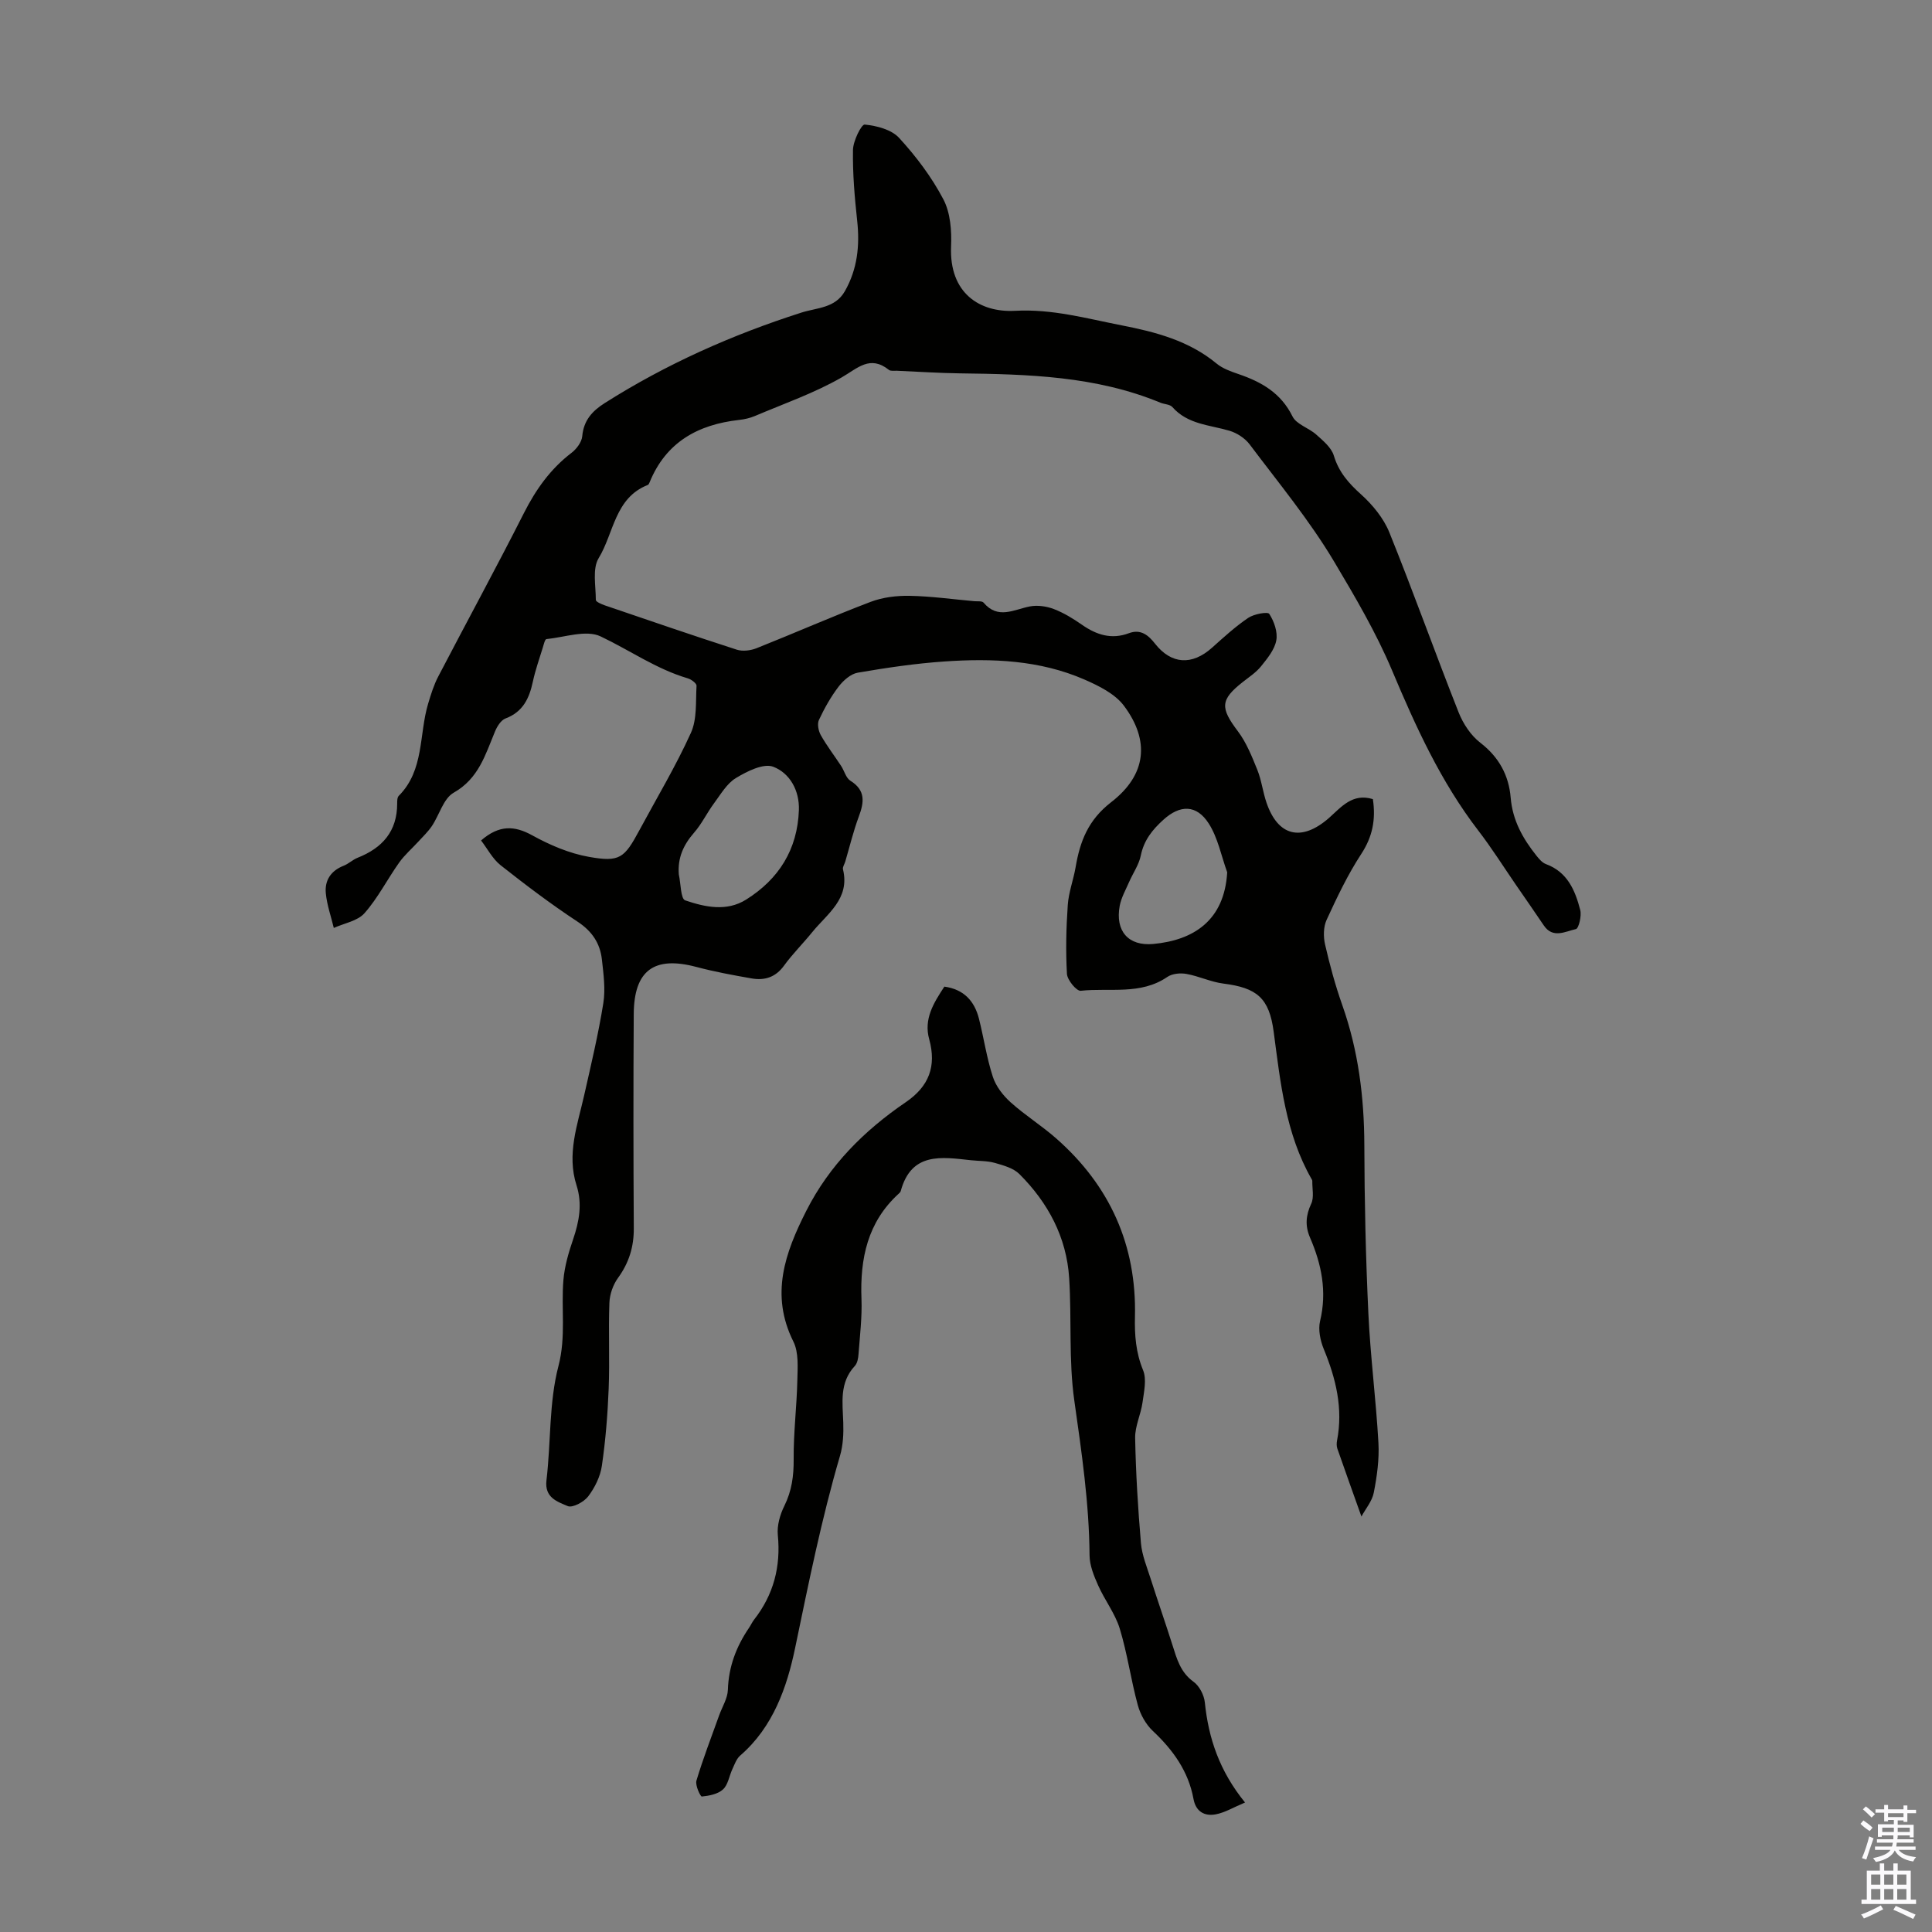
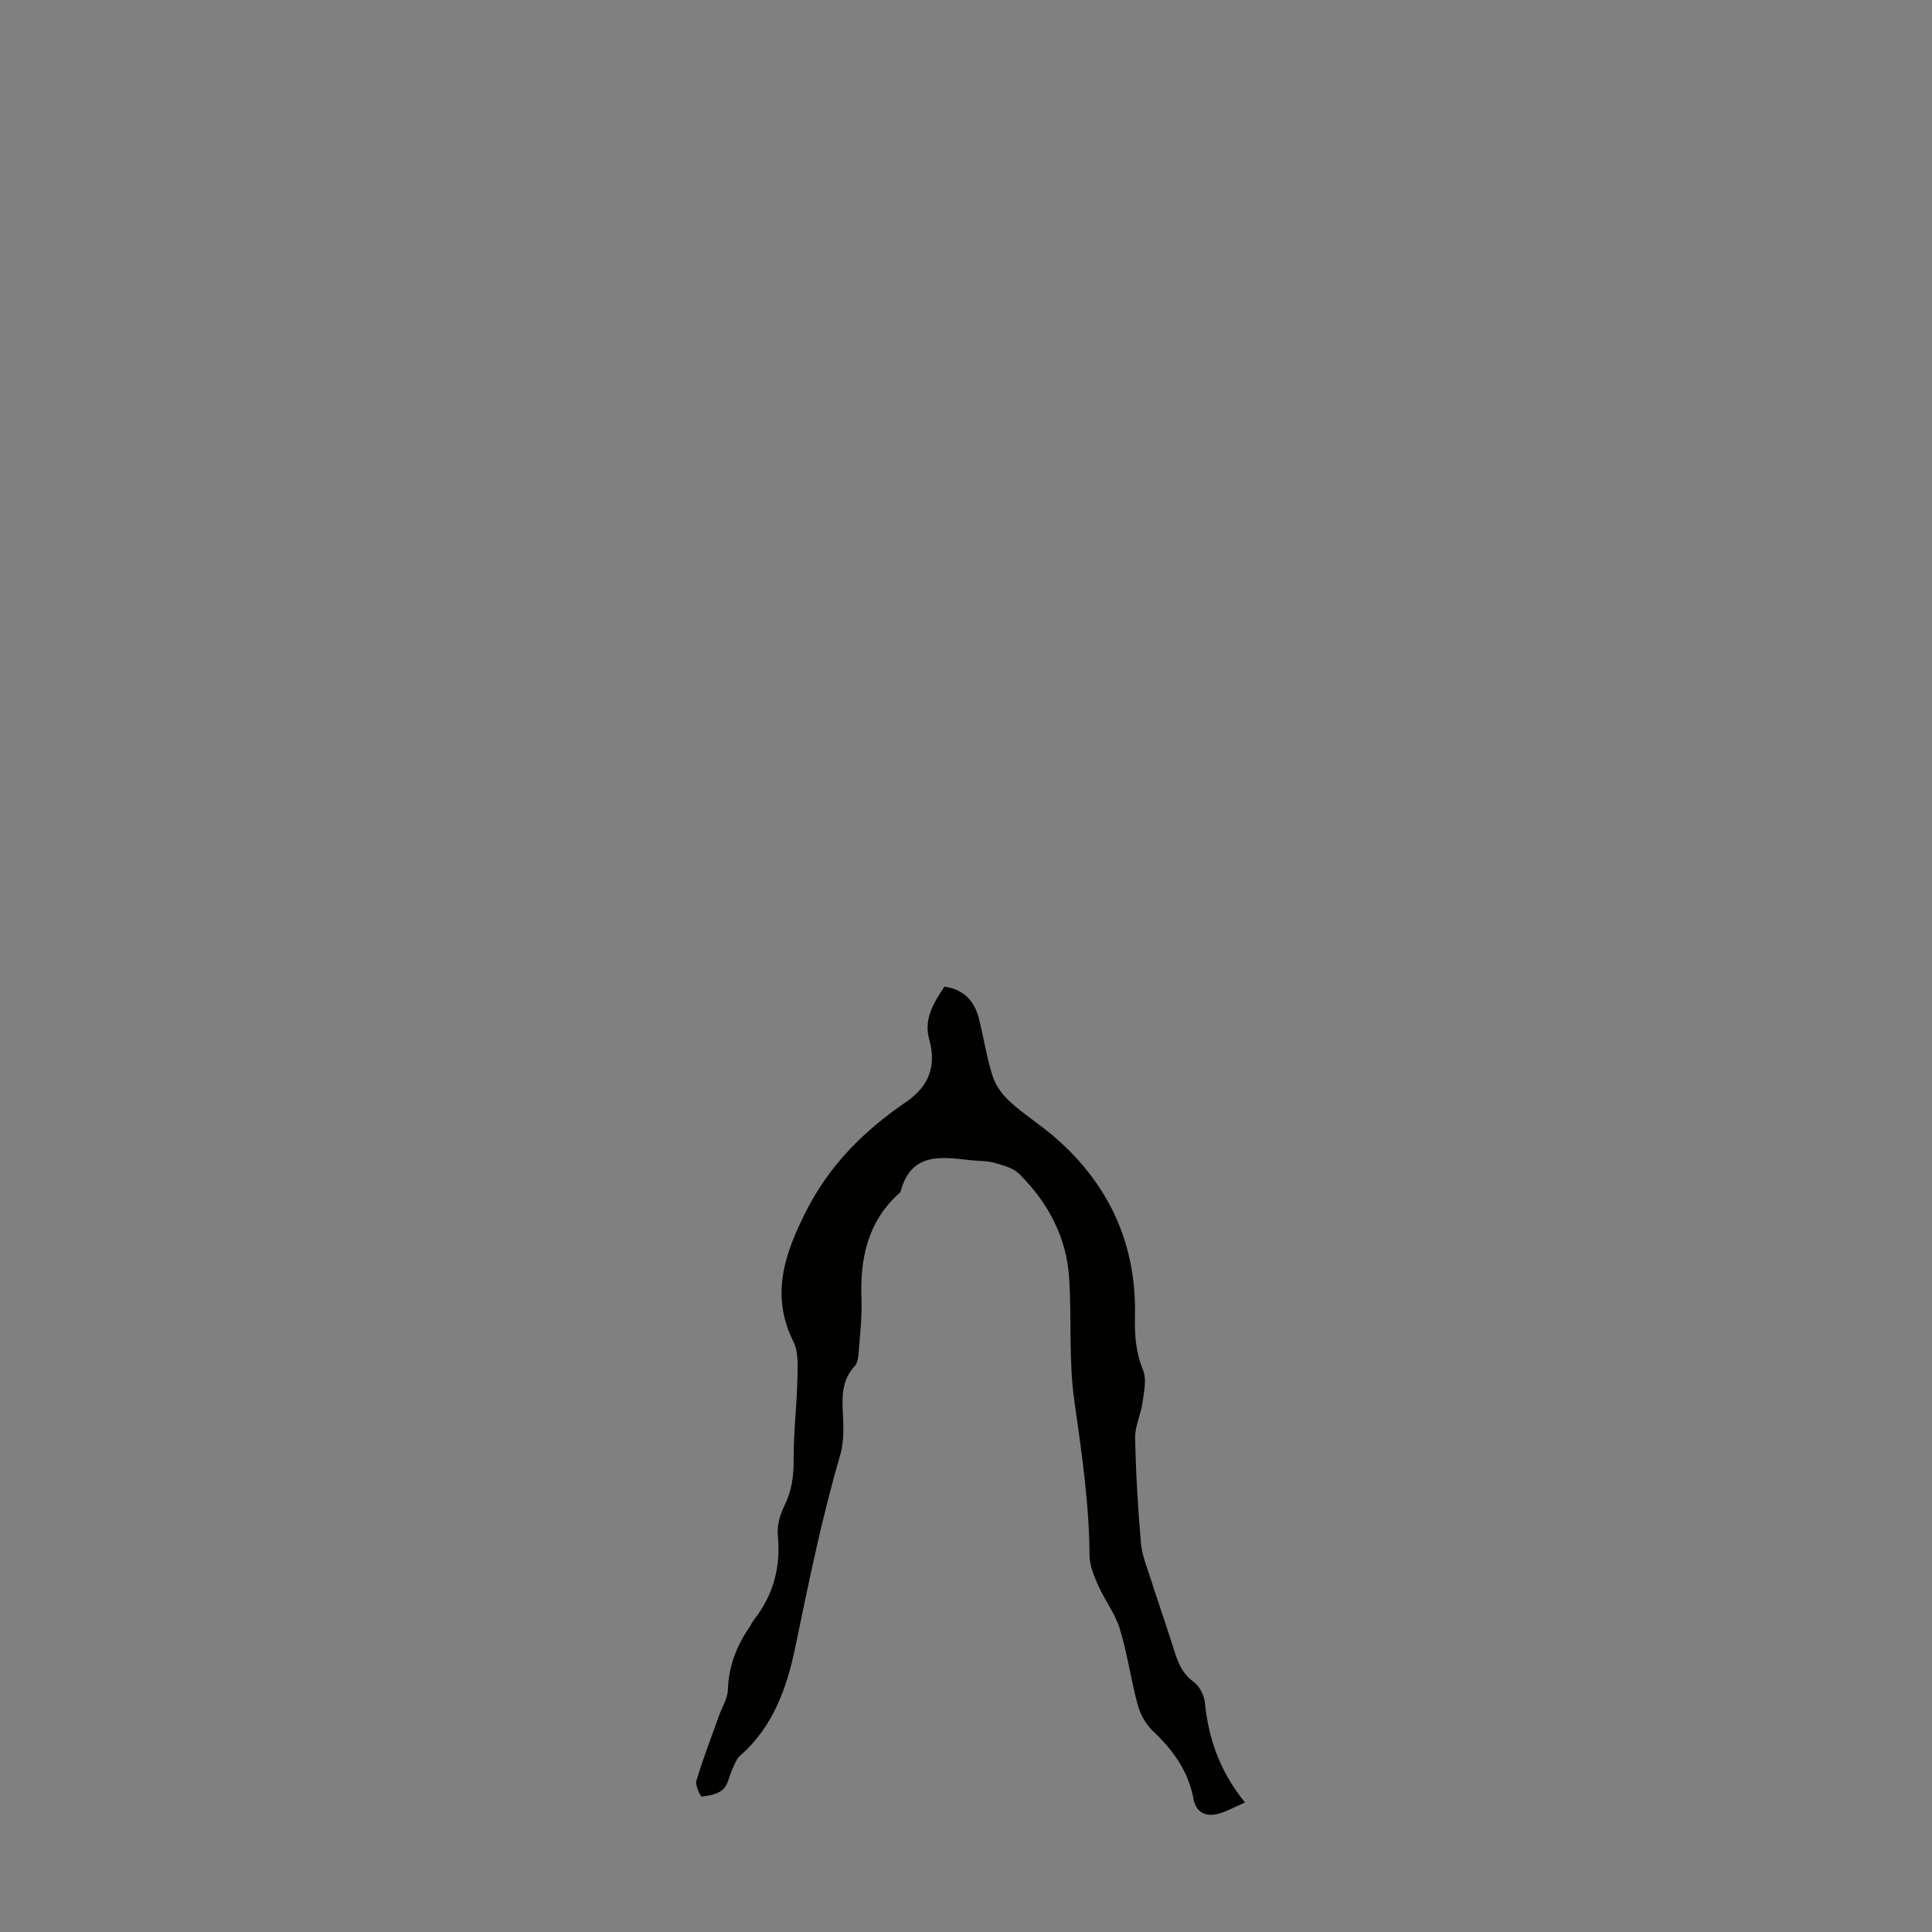
<svg xmlns="http://www.w3.org/2000/svg" enable-background="new 0 0 400 400" viewBox="0 0 400 400">
  <rect x="0" y="0" width="400" height="400" fill="#808080" stroke="none" />
-   <path d="m284.24 165.45c.64 4.29-.1 7.83-2.41 11.36-2.8 4.28-5.02 8.97-7.17 13.64-.67 1.45-.69 3.48-.32 5.09.97 4.24 2.12 8.47 3.57 12.57 3.32 9.39 4.53 19.04 4.56 28.97.03 11.64.29 23.28.84 34.91.42 8.93 1.58 17.82 2.08 26.74.19 3.41-.3 6.92-.96 10.29-.34 1.78-1.7 3.36-2.56 4.96-1.77-4.98-3.41-9.51-4.99-14.07-.17-.5-.16-1.12-.06-1.65 1.28-6.64-.22-12.82-2.74-18.93-.73-1.77-1.2-4.04-.77-5.83 1.46-6.09.31-11.73-2.08-17.26-1.05-2.43-.89-4.61.25-7.04.62-1.32.18-3.13.22-4.72 0-.1-.07-.21-.12-.31-5.43-9.47-6.48-20.06-7.88-30.57-.93-6.96-3.43-9.08-10.41-9.96-2.59-.33-5.07-1.54-7.65-2-1.26-.23-2.94-.07-3.95.62-5.55 3.8-11.94 2.22-17.94 2.87-.86.09-2.77-2.22-2.85-3.49-.27-4.74-.16-9.52.17-14.26.18-2.65 1.18-5.23 1.63-7.87.91-5.34 2.59-9.74 7.36-13.43 7.34-5.67 8.03-12.76 2.64-19.96-1.86-2.48-5.2-4.13-8.18-5.43-9.25-4.03-19.11-4.42-28.98-3.74-6.01.41-12 1.3-17.94 2.32-1.47.25-3.01 1.62-3.98 2.89-1.61 2.11-2.94 4.49-4.07 6.9-.39.83-.1 2.28.39 3.15 1.25 2.21 2.8 4.23 4.2 6.36.67 1.02 1 2.49 1.92 3.07 3.19 1.99 2.86 4.45 1.74 7.44-1.13 3.03-1.88 6.2-2.8 9.31-.16.54-.58 1.13-.47 1.59 1.49 6.12-3.25 9.18-6.37 13.02-1.9 2.35-4.07 4.49-5.84 6.93-1.75 2.42-4.03 3.11-6.71 2.64-3.84-.67-7.69-1.38-11.46-2.38-8.7-2.31-12.88.69-12.94 9.74-.09 14.78-.08 29.56.01 44.33.03 3.87-.99 7.18-3.26 10.31-1.04 1.43-1.73 3.41-1.79 5.17-.22 5.91.08 11.84-.15 17.75-.21 5.35-.64 10.7-1.41 15.99-.32 2.22-1.46 4.52-2.83 6.33-.88 1.16-3.25 2.43-4.24 2.01-2.09-.9-4.84-1.71-4.4-5.34.94-7.89.5-16.07 2.48-23.65 1.6-6.12.53-11.92 1.03-17.83.24-2.85 1.08-5.69 2.01-8.42 1.26-3.7 1.93-7.35.71-11.15-2.08-6.47.2-12.55 1.59-18.72 1.42-6.31 2.93-12.62 3.95-19.01.47-2.92.04-6.03-.29-9.02-.37-3.36-2.02-5.87-5.03-7.85-5.5-3.62-10.77-7.61-15.94-11.69-1.67-1.32-2.73-3.42-4.05-5.13 3.76-3.26 6.93-3.08 10.58-1.07 3.64 2.01 7.67 3.74 11.73 4.46 6.42 1.14 7.35.28 10.47-5.51 3.6-6.69 7.53-13.24 10.66-20.15 1.3-2.85.98-6.47 1.17-9.76.03-.49-1.09-1.33-1.82-1.54-6.51-1.92-12.03-5.83-18.04-8.68-2.99-1.42-7.44.18-11.22.56-.31.03-.56 1.13-.75 1.75-.72 2.35-1.55 4.68-2.06 7.07-.74 3.44-2.04 6.25-5.66 7.61-.95.36-1.75 1.66-2.18 2.71-2 4.79-3.37 9.73-8.55 12.66-2.12 1.2-2.96 4.59-4.51 6.9-.79 1.17-1.84 2.17-2.8 3.22-1.33 1.45-2.85 2.76-3.98 4.35-2.45 3.45-4.39 7.32-7.17 10.47-1.43 1.63-4.2 2.08-6.36 3.06-.57-2.38-1.41-4.73-1.65-7.14-.27-2.68 1.02-4.69 3.67-5.73 1.03-.4 1.88-1.25 2.91-1.66 5.11-2.02 8.19-5.46 8.19-11.2 0-.55 0-1.29.33-1.62 5.31-5.33 4.16-12.69 6.08-19.08.57-1.91 1.17-3.85 2.08-5.6 5.89-11.3 11.99-22.49 17.75-33.86 2.47-4.88 5.48-9.13 9.85-12.47 1.05-.8 2.12-2.23 2.23-3.46.29-3.29 2.1-5.23 4.67-6.86 12.73-8.07 26.36-14.13 40.7-18.72 3.17-1.02 6.99-.89 9-4.43 2.6-4.57 3.11-9.44 2.55-14.59-.53-4.87-.95-9.78-.87-14.66.03-1.86 1.75-5.31 2.42-5.25 2.49.24 5.55 1.03 7.13 2.76 3.52 3.83 6.75 8.12 9.16 12.71 1.47 2.79 1.74 6.52 1.6 9.78-.4 9.68 5.96 13.7 13.23 13.31 7.75-.42 14.8 1.59 22.09 3.01 7.06 1.38 13.91 3.17 19.65 7.91 1.25 1.03 2.93 1.63 4.51 2.17 4.78 1.63 8.81 3.91 11.21 8.78.82 1.65 3.38 2.37 4.92 3.76 1.41 1.26 3.12 2.67 3.63 4.34 1.03 3.41 3.04 5.7 5.62 8.02 2.4 2.16 4.68 4.93 5.88 7.89 4.98 12.33 9.44 24.86 14.33 37.23.93 2.36 2.54 4.81 4.52 6.33 3.86 2.97 5.89 6.77 6.27 11.36.39 4.72 2.53 8.49 5.35 12.03.54.67 1.19 1.44 1.95 1.72 4.46 1.64 6.05 5.45 7.1 9.5.32 1.23-.31 3.83-.9 3.96-2.17.47-4.76 2.04-6.65-.77-1.87-2.78-3.8-5.54-5.7-8.3-2.6-3.78-5.05-7.68-7.84-11.31-7.77-10.11-12.94-21.47-17.87-33.18-3.26-7.75-7.67-15.27-12.02-22.57-5.08-8.52-11.48-16.26-17.46-24.22-.97-1.29-2.64-2.37-4.19-2.83-4.12-1.22-8.64-1.3-11.81-4.9-.51-.58-1.66-.57-2.49-.91-13.32-5.52-27.38-5.89-41.49-6.07-4.36-.06-8.72-.35-13.07-.54-.56-.02-1.28.11-1.64-.18-3.93-3.12-6.44-.36-9.8 1.57-5.65 3.24-11.92 5.42-17.95 7.98-1.02.43-2.15.69-3.25.81-8.54.95-15.16 4.6-18.55 12.93-.08.2-.21.47-.38.54-6.84 2.68-7.01 9.98-10.16 15.14-1.34 2.2-.59 5.73-.59 8.66 0 .38 1.16.88 1.85 1.12 9.1 3.1 18.19 6.23 27.34 9.18 1.22.39 2.87.18 4.1-.31 7.89-3.14 15.66-6.57 23.6-9.59 2.5-.95 5.38-1.3 8.07-1.25 4.46.08 8.92.71 13.37 1.11.67.06 1.63-.08 1.94.29 2.98 3.54 6.25 1.45 9.56.8 1.58-.31 3.45-.05 4.98.53 2.07.79 4.02 1.99 5.84 3.26 3.01 2.1 6.12 3.1 9.71 1.75 2.47-.93 4.06.43 5.42 2.17 3.36 4.27 7.63 4.55 11.79.84 2.41-2.16 4.82-4.37 7.49-6.18 1.19-.81 4.05-1.33 4.37-.83 1 1.55 1.78 3.76 1.45 5.5-.36 1.93-1.86 3.74-3.16 5.36-1.03 1.28-2.5 2.23-3.81 3.27-4.65 3.67-4.64 5.32-.98 10.17 1.77 2.35 2.91 5.23 4.03 8 .87 2.16 1.13 4.55 1.89 6.77 2.38 6.99 7.23 8.15 12.91 3.21 2.57-2.28 4.87-5.23 9.12-3.93zm-143.7 15.58c.42 1.87.38 5.06 1.32 5.38 4.09 1.39 8.57 2.38 12.62-.16 6.78-4.25 10.63-10.39 10.92-18.51.15-4.09-1.89-7.68-5.3-8.99-2.02-.78-5.43.94-7.73 2.33-1.89 1.14-3.16 3.38-4.55 5.25-1.46 1.97-2.53 4.26-4.14 6.09-2.19 2.52-3.4 5.18-3.14 8.61zm113.54-.43c-1.23-3.39-1.92-7.12-3.81-10.08-2.55-4-5.97-3.91-9.39-.81-2.28 2.06-4.05 4.25-4.69 7.42-.39 1.91-1.62 3.64-2.42 5.48-.71 1.63-1.63 3.24-1.95 4.95-.95 5.2 1.78 8.35 6.94 7.88 8.33-.77 14.73-4.83 15.32-14.84z" fill="#010100" />
  <path d="m195.52 204.27c4.05.56 6.23 2.99 7.16 6.63 1.01 4 1.6 8.13 2.88 12.05.64 1.97 2.12 3.87 3.69 5.28 2.99 2.69 6.45 4.84 9.46 7.5 11.08 9.76 16.62 22.07 16.27 36.85-.09 3.86.18 7.44 1.68 11.1.78 1.89.19 4.45-.11 6.66-.34 2.49-1.58 4.94-1.53 7.39.14 7.26.58 14.53 1.2 21.77.22 2.5 1.24 4.95 2.02 7.39 1.46 4.58 3.05 9.11 4.5 13.69.91 2.86 1.65 5.66 4.37 7.61 1.21.87 2.19 2.77 2.34 4.3.76 7.39 3.01 14.16 8.32 20.7-2.39 1-4.16 2.09-6.07 2.45-2.3.43-4.12-.55-4.6-3.19-1.05-5.73-4.24-10.15-8.42-14.08-1.45-1.36-2.58-3.4-3.11-5.34-1.43-5.24-2.16-10.67-3.74-15.85-.96-3.13-3.11-5.88-4.46-8.92-.88-1.97-1.78-4.16-1.79-6.25-.08-10.78-1.64-21.35-3.15-31.99-1.19-8.35-.53-16.95-1.07-25.41-.54-8.47-4.37-15.6-10.3-21.53-1.24-1.24-3.3-1.8-5.08-2.31-1.59-.45-3.32-.38-4.99-.56-6.06-.66-12.3-1.73-14.5 6.38-.05.2-.24.38-.4.53-6.48 5.89-8.05 13.46-7.73 21.82.14 3.78-.33 7.6-.61 11.39-.06.85-.23 1.9-.77 2.48-3.22 3.46-2.53 7.59-2.39 11.72.08 2.29-.04 4.71-.68 6.89-3.84 13.1-6.51 26.43-9.29 39.78-1.68 8.09-4.55 16.38-11.36 22.26-.78.67-1.17 1.83-1.63 2.82-.66 1.41-.89 3.23-1.93 4.19-1.06.98-2.87 1.33-4.39 1.48-.3.03-1.41-2.33-1.12-3.29 1.37-4.56 3.09-9.02 4.7-13.51.63-1.76 1.75-3.51 1.81-5.29.15-4.78 1.73-8.94 4.36-12.81.38-.55.65-1.18 1.06-1.71 4.04-5.17 5.56-10.97 4.92-17.53-.19-1.96.45-4.22 1.35-6.03 1.54-3.11 1.96-6.22 1.93-9.67-.05-5.43.64-10.87.76-16.31.06-2.7.31-5.78-.82-8.04-4.84-9.72-1.74-18.36 2.68-27.08 4.79-9.45 11.99-16.62 20.6-22.49 4.8-3.27 6.37-7.43 4.85-13-1.19-4.2.92-7.56 3.13-10.92z" fill="#010100" />
  <g fill="#fbfafc">
-     <path d="m385.2 377.6.6-.7c.6.4 1.3.9 1.9 1.5l-.6.7c-.8-.5-1.4-1-1.9-1.5zm.3 7.1c.6-1.4 1.1-2.9 1.5-4.5.3.1.6.3.9.4-.5 1.4-1 2.9-1.5 4.4zm.2-10.1.6-.6c.7.5 1.3 1.1 1.9 1.6l-.7.7c-.6-.6-1.2-1.2-1.8-1.7zm8.4-.8h.8v.9h1.8v.7h-1.8v1.8h-.8v-.3h-1.2v.9h3.3v2.6h-.8v-.4h-2.5c0 .3 0 .6-.1.8h3.4v.7h-3.5c0 .3-.1.6-.1.8h4v.7h-3.5c.7.9 1.9 1.3 3.6 1.5-.2.2-.4.5-.6.9-1.9-.3-3.2-1.1-3.8-2.3-.5 1.1-1.8 2-3.9 2.4-.2-.3-.4-.5-.6-.8 1.9-.4 3.1-.9 3.6-1.7h-3.2v-.7h3.5c.1-.2.1-.5.2-.8h-3.3v-.7h3.4c0-.2 0-.5 0-.8h-2.4v.3h-.8v-2.6h3.3v-.9h-1.2v.3h-.8v-1.8h-1.8v-.7h1.8v-.9h.8v.9h3.2zm-4.4 5.5h2.4c0-.3 0-.6 0-.9h-2.4zm1.2-3.1h3.2v-.8h-3.2zm4.4 2.2h-2.4v.9h2.5v-.9z" />
-     <path d="m389.2 385.8h.9v1.5h1.9v-1.5h.9v1.5h2.7v6h1.1v.9h-11.3v-.9h1.1v-6h2.7zm.2 8.7.5.8c-1.2.6-2.5 1.3-4 1.9-.2-.3-.3-.6-.6-.8 1.6-.6 3-1.3 4.1-1.9zm-2-4.3h1.9v-2.1h-1.9zm0 3.1h1.9v-2.2h-1.9zm2.7-3.1h1.9v-2.1h-1.9zm0 3.1h1.9v-2.2h-1.9zm2.4 1.3c1.4.6 2.7 1.2 4.1 1.8l-.5.9c-1.5-.7-2.8-1.4-4.1-1.9zm2.2-6.5h-1.9v2.1h1.9zm-1.9 5.2h1.9v-2.2h-1.9z" />
-   </g>
+     </g>
</svg>